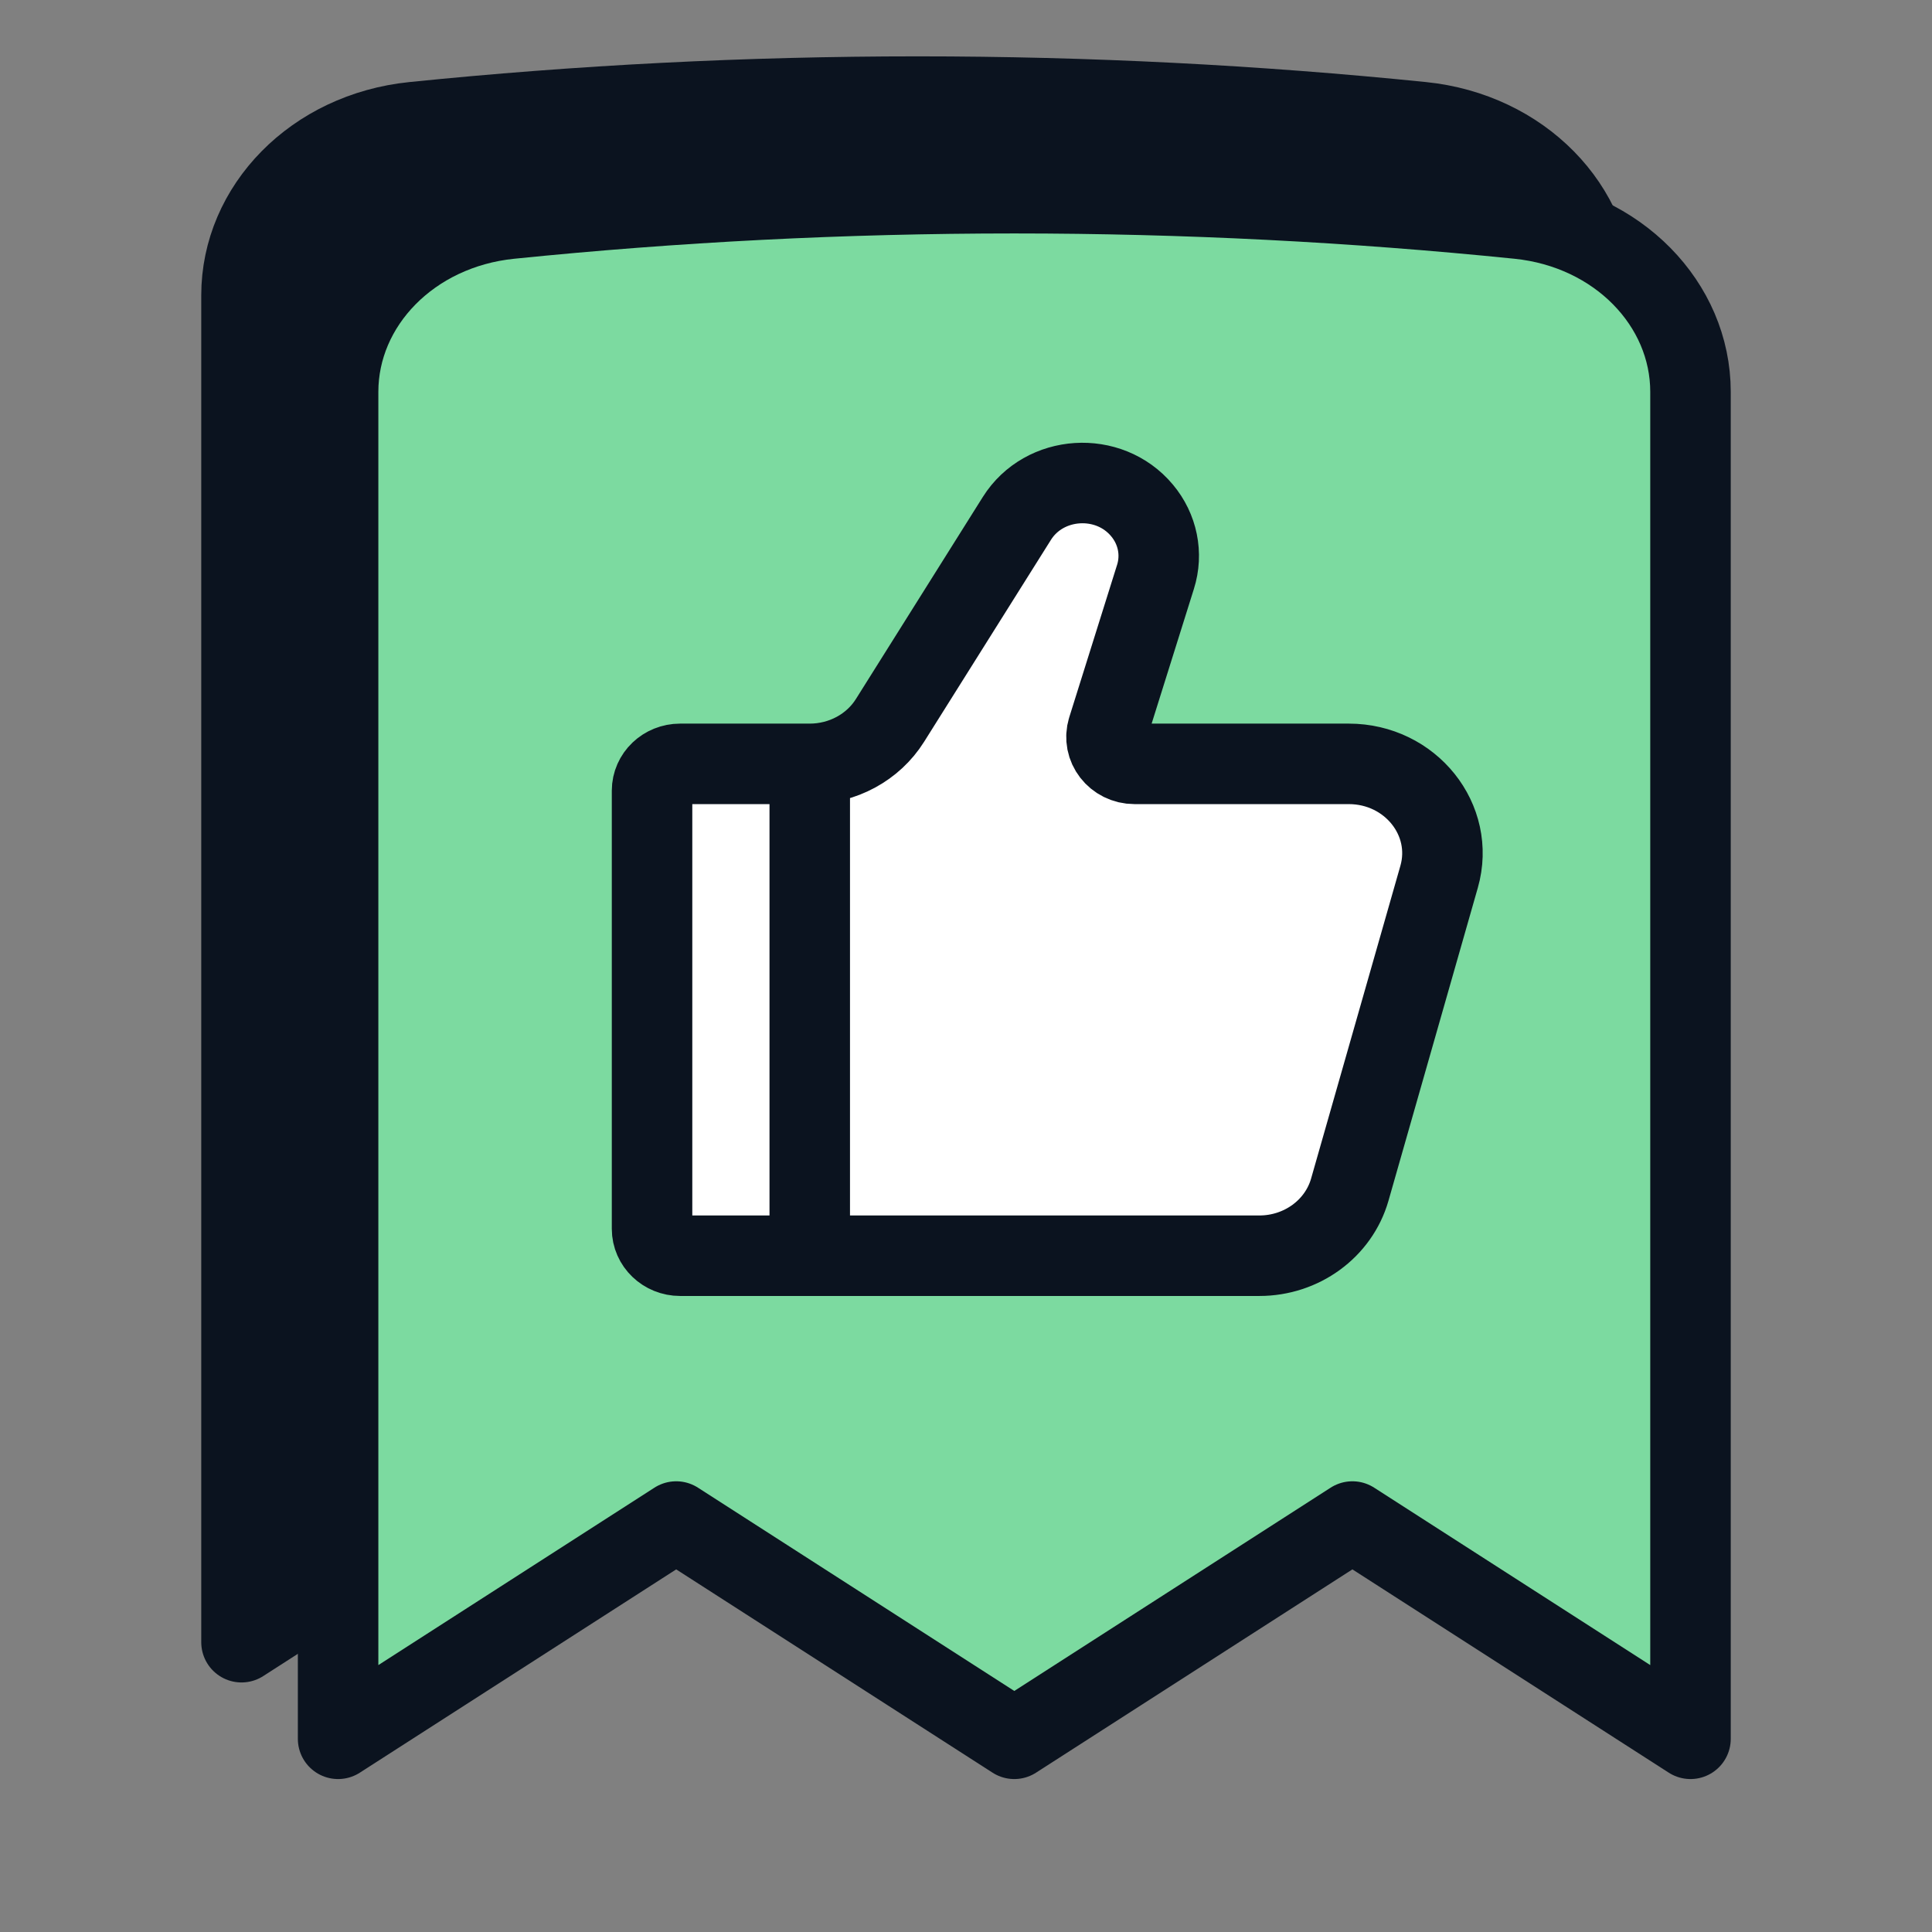
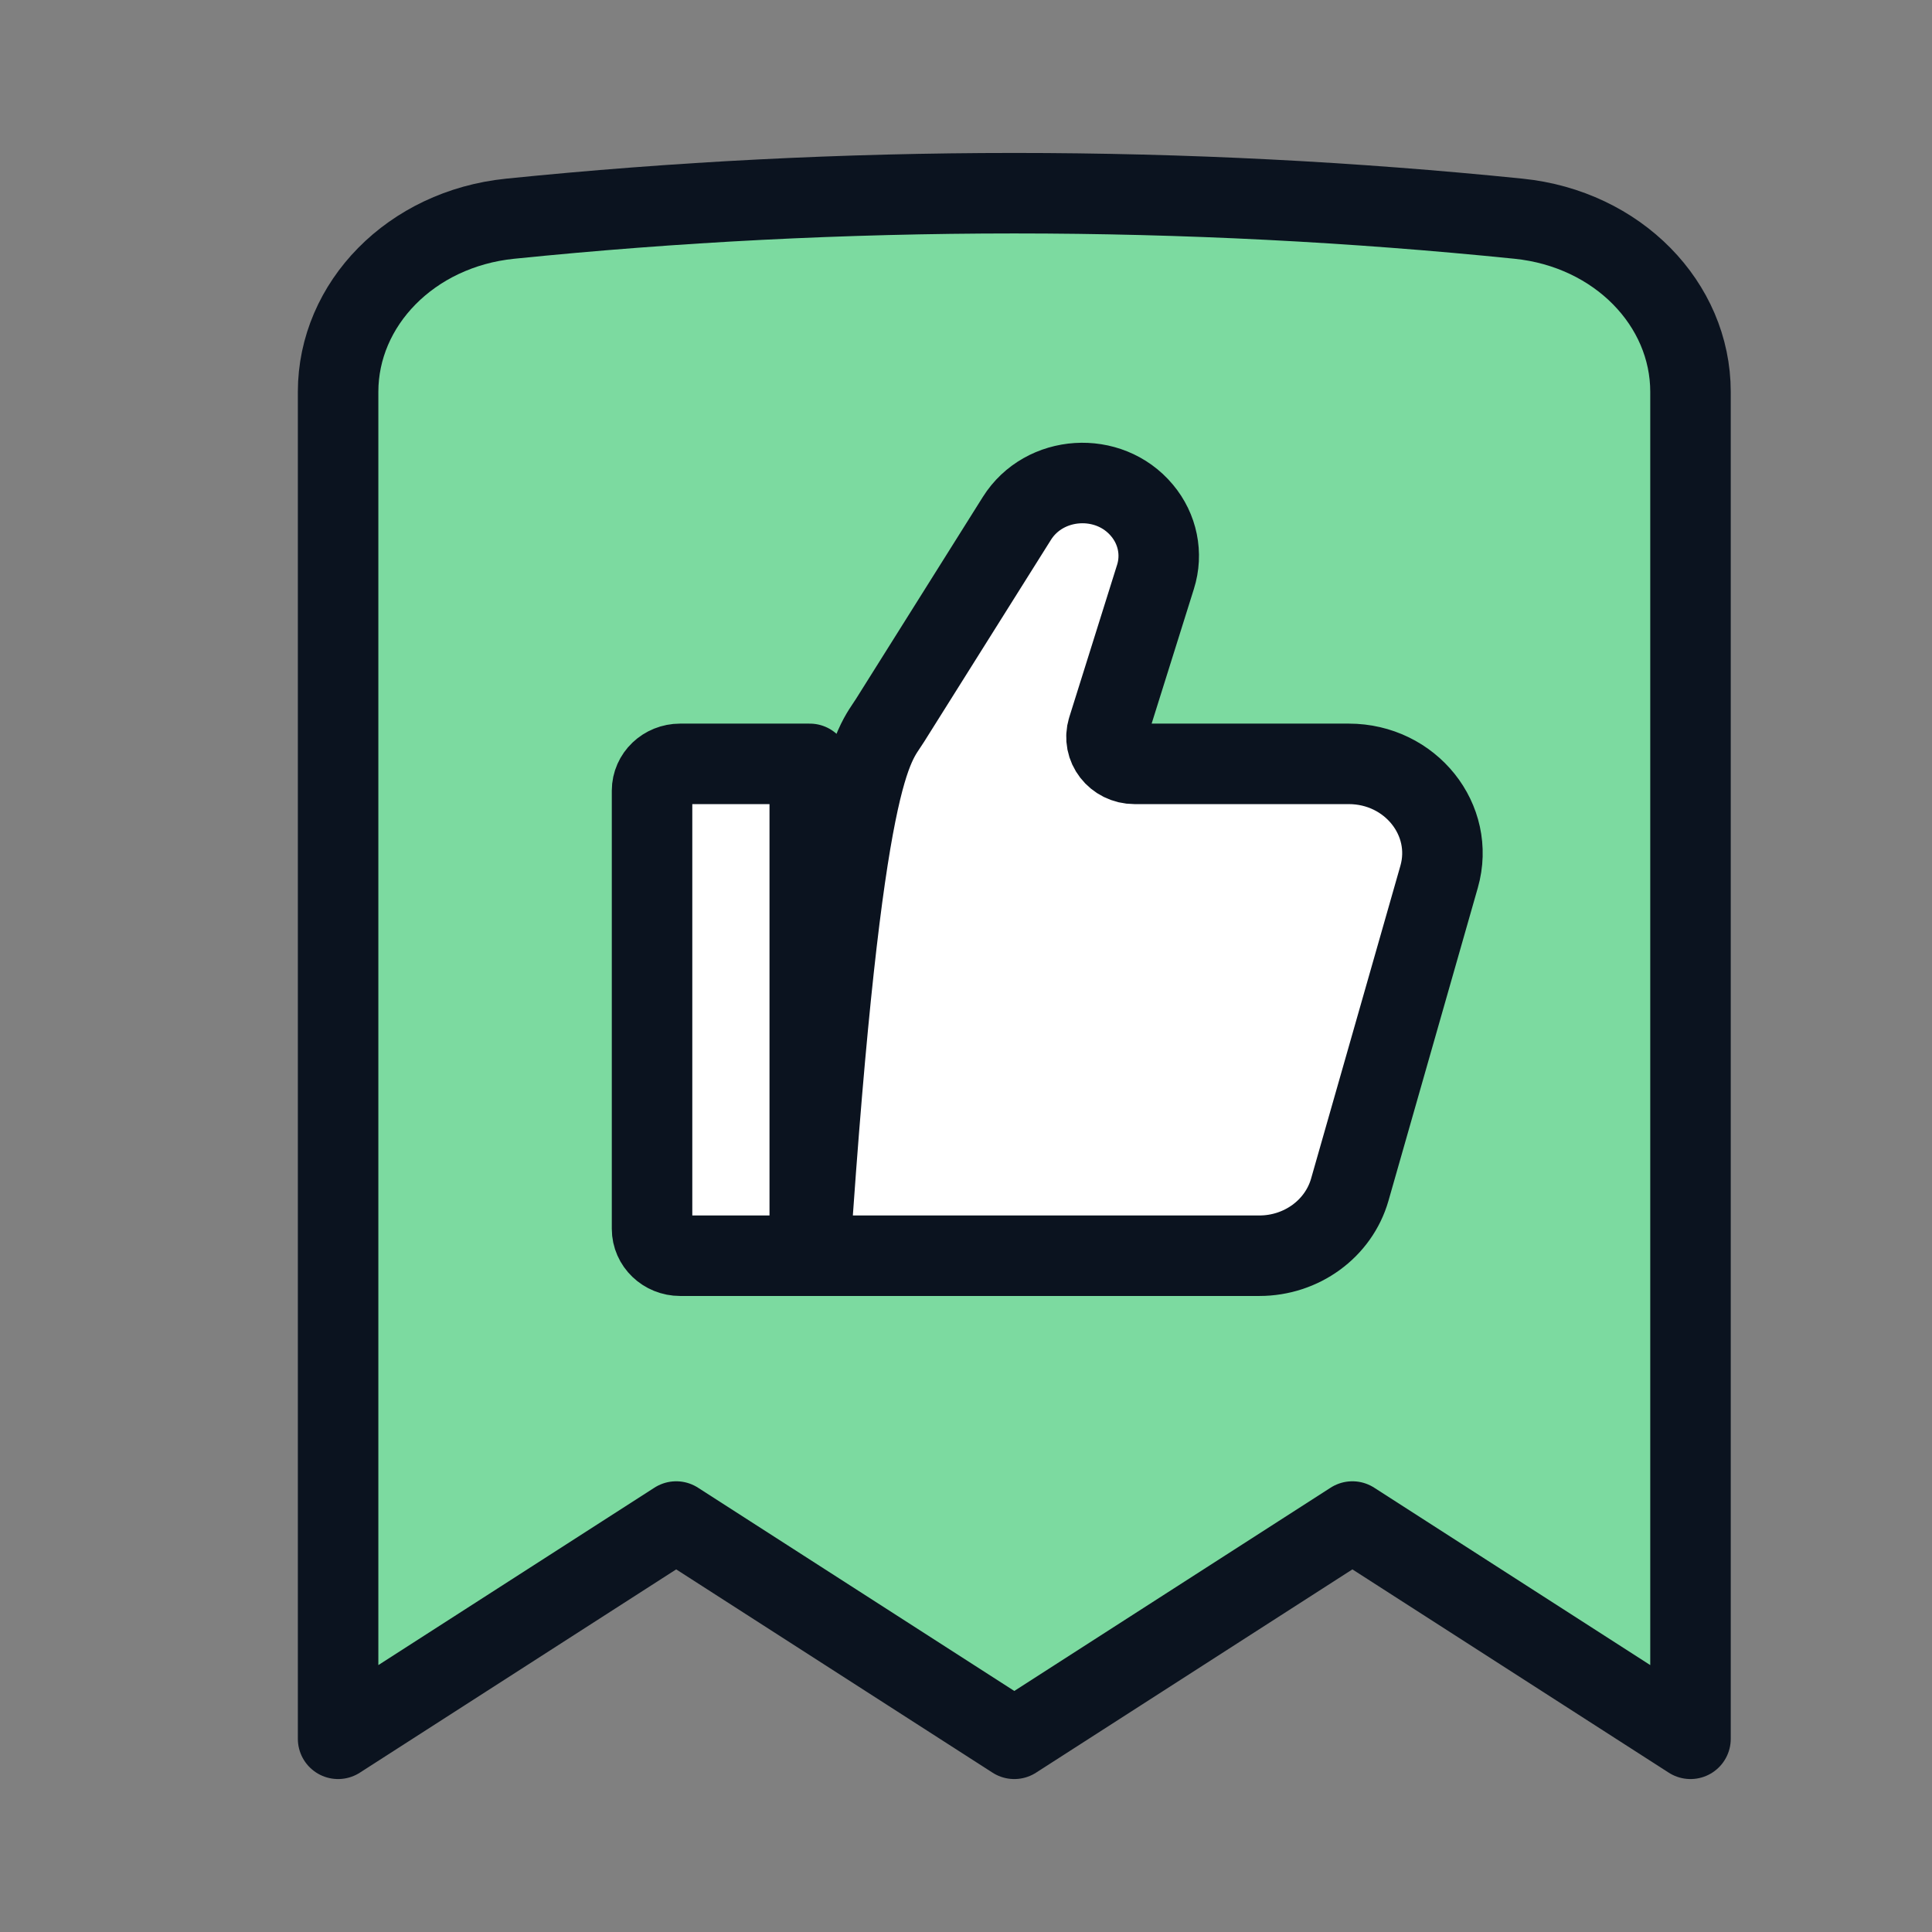
<svg xmlns="http://www.w3.org/2000/svg" width="24" height="24" viewBox="0 0 24 24" fill="none">
  <rect x="0" y="0" width="24" height="24" fill="#808080" stroke="none" />
-   <path d="M19.8 20.4V3.668C19.8 2.577 18.897 1.643 17.665 1.517C15.61 1.308 13.519 1.2 11.4 1.2C9.281 1.2 7.191 1.308 5.135 1.517C3.903 1.643 3 2.577 3 3.668V20.4L7.2 17.701L11.4 20.4L15.6 17.701L19.8 20.4Z" fill="#0B131F" stroke="#0B131F" stroke-linecap="round" stroke-linejoin="round" />
  <path d="M21 21.6V4.868C21 3.777 20.097 2.843 18.865 2.717C16.81 2.508 14.719 2.4 12.6 2.4C10.481 2.4 8.391 2.508 6.336 2.717C5.103 2.843 4.2 3.777 4.2 4.868V21.6L8.4 18.901L12.6 21.6L16.8 18.901L21 21.6Z" fill="#7CDAA0" stroke="#0B131F" stroke-linecap="round" stroke-linejoin="round" />
  <path d="M15.644 15.599H10.059H8.449C8.256 15.599 8.1 15.449 8.1 15.265V9.822C8.1 9.638 8.256 9.489 8.449 9.489H10.059C10.467 9.489 10.846 9.284 11.056 8.949L12.632 6.44C12.972 5.899 13.774 5.847 14.186 6.34C14.381 6.572 14.444 6.881 14.354 7.166L13.76 9.059C13.693 9.273 13.86 9.489 14.094 9.489H16.755C17.521 9.489 18.079 10.185 17.877 10.892L16.767 14.78C16.628 15.263 16.169 15.599 15.644 15.599Z" fill="white" />
-   <path d="M10.059 9.489H8.449C8.256 9.489 8.1 9.638 8.1 9.822V15.265C8.1 15.449 8.256 15.599 8.449 15.599H10.059M10.059 9.489C10.467 9.489 10.846 9.284 11.056 8.949L12.632 6.44C12.972 5.899 13.774 5.847 14.186 6.34C14.381 6.572 14.444 6.881 14.354 7.166L13.76 9.059C13.693 9.273 13.86 9.489 14.094 9.489H16.755C17.521 9.489 18.079 10.185 17.877 10.892L16.767 14.78C16.628 15.263 16.169 15.599 15.644 15.599H10.059M10.059 9.489V15.599" stroke="#0B131F" stroke-linecap="round" />
+   <path d="M10.059 9.489H8.449C8.256 9.489 8.1 9.638 8.1 9.822V15.265C8.1 15.449 8.256 15.599 8.449 15.599H10.059C10.467 9.489 10.846 9.284 11.056 8.949L12.632 6.44C12.972 5.899 13.774 5.847 14.186 6.34C14.381 6.572 14.444 6.881 14.354 7.166L13.76 9.059C13.693 9.273 13.86 9.489 14.094 9.489H16.755C17.521 9.489 18.079 10.185 17.877 10.892L16.767 14.78C16.628 15.263 16.169 15.599 15.644 15.599H10.059M10.059 9.489V15.599" stroke="#0B131F" stroke-linecap="round" />
</svg>